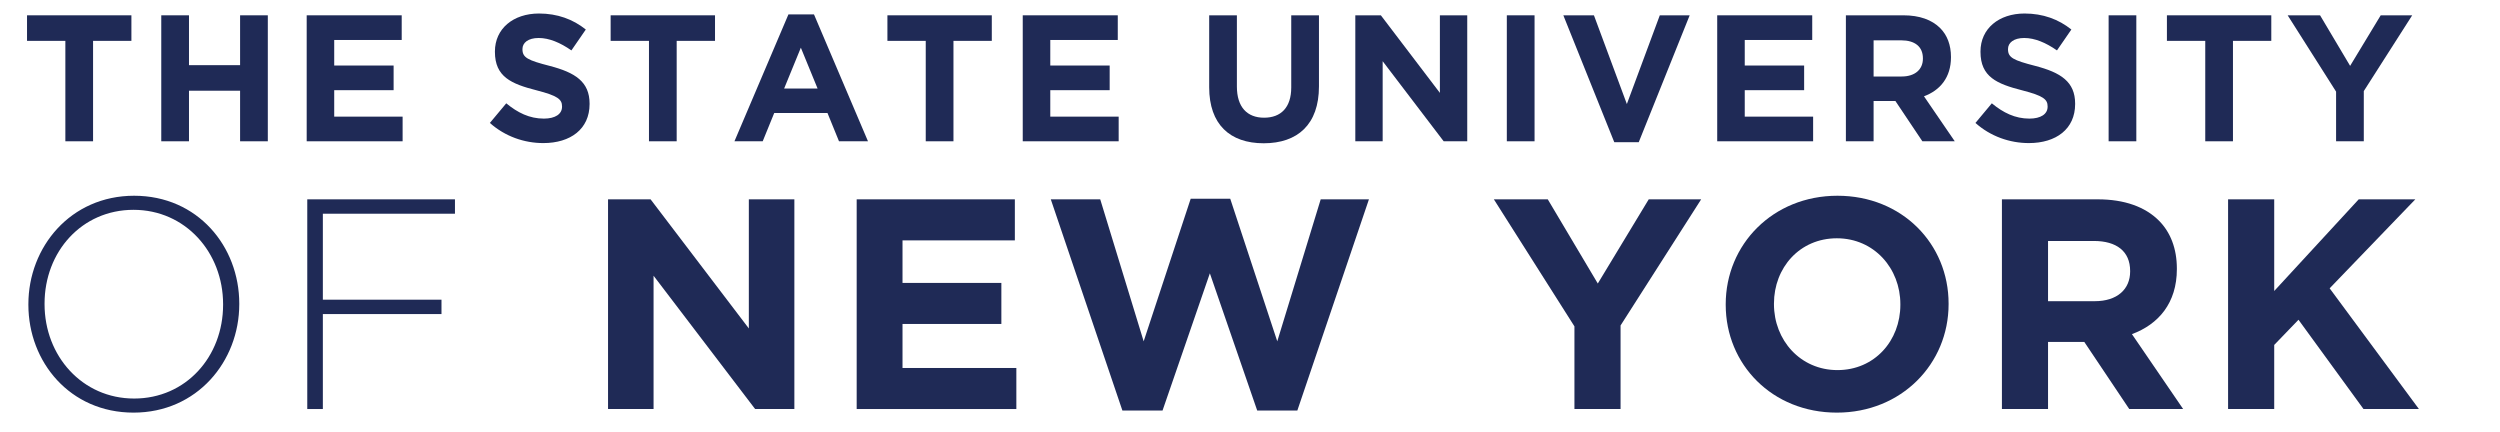
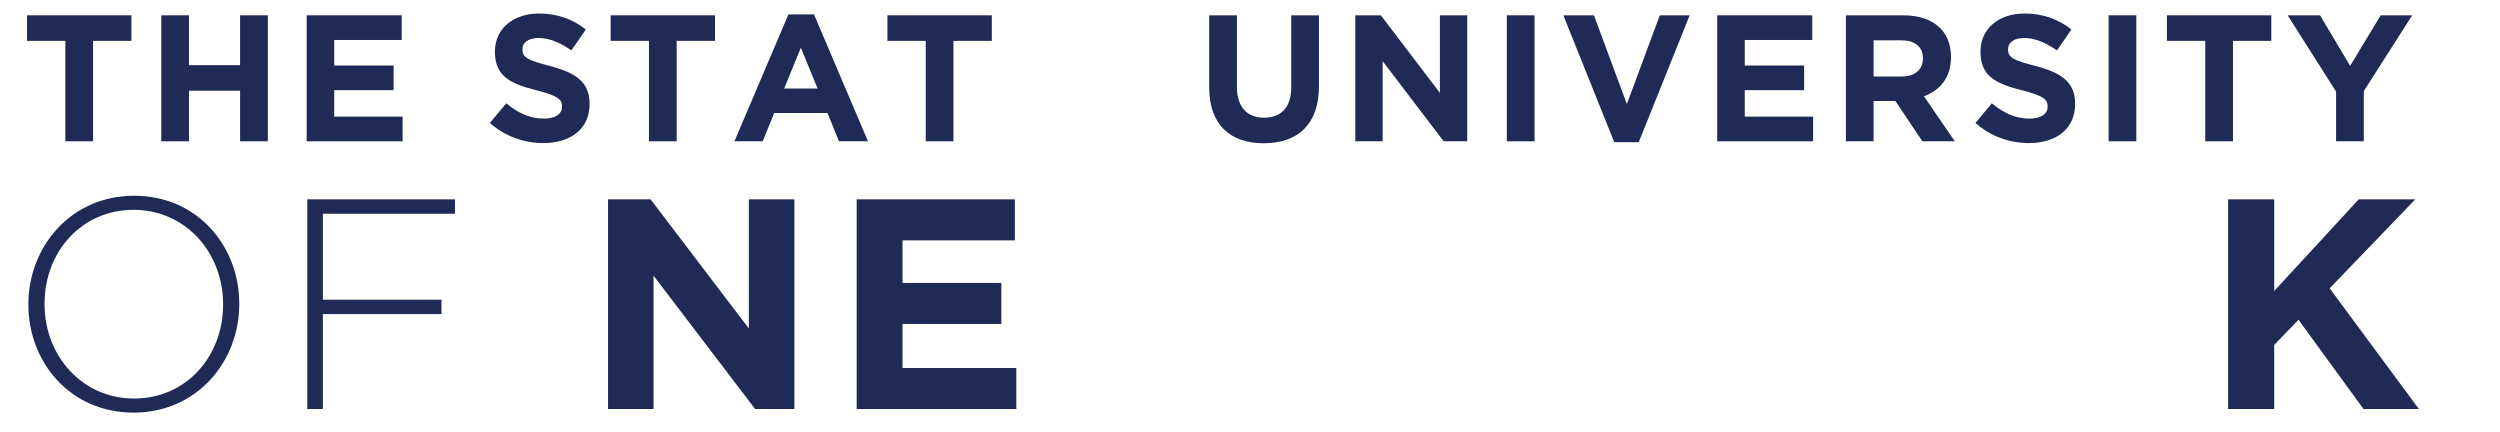
<svg xmlns="http://www.w3.org/2000/svg" width="185" height="32" viewBox="0 0 185 32" fill="none">
  <path d="M4.837 3.024H2V1.133H9.724V3.024H6.887V10.455H4.837V3.024Z" fill="#1F2A56" />
  <path d="M11.934 1.133H13.985V4.822H17.767V1.133H19.818V10.455H17.767V6.713H13.985V10.455H11.934V1.133Z" fill="#1F2A56" />
  <path d="M22.695 1.133H29.726V2.958H24.732V4.849H29.127V6.673H24.732V8.631H29.793V10.455H22.695V1.133Z" fill="#1F2A56" />
  <path d="M36.251 9.097L37.463 7.645C38.302 8.338 39.181 8.777 40.246 8.777C41.085 8.777 41.591 8.444 41.591 7.898V7.872C41.591 7.352 41.272 7.086 39.714 6.686C37.836 6.207 36.624 5.688 36.624 3.837V3.81C36.624 2.119 37.983 1 39.887 1C41.245 1 42.404 1.426 43.349 2.185L42.284 3.73C41.458 3.157 40.646 2.811 39.86 2.811C39.074 2.811 38.662 3.171 38.662 3.623V3.65C38.662 4.263 39.061 4.462 40.672 4.875C42.563 5.368 43.629 6.047 43.629 7.672V7.699C43.629 9.55 42.217 10.588 40.206 10.588C38.795 10.588 37.37 10.096 36.251 9.097Z" fill="#1F2A56" />
  <path d="M48.024 3.024H45.187V1.133H52.911V3.024H50.074V10.455H48.024V3.024Z" fill="#1F2A56" />
  <path d="M60.502 6.553L59.263 3.53L58.025 6.553H60.502ZM58.344 1.066H60.235L64.231 10.455H62.086L61.234 8.364H57.292L56.44 10.455H54.349L58.344 1.066Z" fill="#1F2A56" />
  <path d="M68.505 3.024H65.669V1.133H73.393V3.024H70.556V10.455H68.505V3.024Z" fill="#1F2A56" />
-   <path d="M75.683 1.133H82.715V2.958H77.721V4.849H82.115V6.673H77.721V8.631H82.781V10.455H75.683V1.133Z" fill="#1F2A56" />
  <path d="M89.48 6.46V1.133H91.53V6.407C91.53 7.925 92.289 8.71 93.541 8.71C94.793 8.71 95.552 7.951 95.552 6.473V1.133H97.603V6.393C97.603 9.216 96.018 10.602 93.514 10.602C91.011 10.602 89.48 9.203 89.48 6.46Z" fill="#1F2A56" />
  <path d="M100.293 1.133H102.184L106.552 6.873V1.133H108.576V10.455H106.832L102.317 4.529V10.455H100.293V1.133Z" fill="#1F2A56" />
  <path d="M111.505 1.133H113.557V10.455H111.505V1.133Z" fill="#1F2A56" />
  <path d="M115.687 1.133H117.951L120.388 7.699L122.825 1.133H125.036L121.267 10.522H119.456L115.687 1.133Z" fill="#1F2A56" />
  <path d="M127.074 1.133H134.105V2.958H129.111V4.849H133.506V6.673H129.111V8.631H134.171V10.455H127.074V1.133Z" fill="#1F2A56" />
  <path d="M140.724 5.661C141.722 5.661 142.295 5.128 142.295 4.343V4.316C142.295 3.437 141.683 2.984 140.684 2.984H138.646V5.661H140.724ZM136.596 1.133H140.857C142.042 1.133 142.961 1.466 143.573 2.079C144.093 2.598 144.372 3.331 144.372 4.209V4.236C144.372 5.741 143.56 6.686 142.374 7.126L144.652 10.455H142.255L140.258 7.472H138.646V10.455H136.596V1.133Z" fill="#1F2A56" />
  <path d="M146.183 9.097L147.395 7.645C148.233 8.338 149.113 8.777 150.178 8.777C151.017 8.777 151.523 8.444 151.523 7.898V7.872C151.523 7.352 151.203 7.086 149.646 6.686C147.767 6.207 146.556 5.688 146.556 3.837V3.81C146.556 2.119 147.914 1 149.819 1C151.177 1 152.335 1.426 153.281 2.185L152.216 3.73C151.39 3.157 150.577 2.811 149.792 2.811C149.006 2.811 148.593 3.171 148.593 3.623V3.65C148.593 4.263 148.993 4.462 150.603 4.875C152.495 5.368 153.56 6.047 153.56 7.672V7.699C153.56 9.55 152.149 10.588 150.138 10.588C148.726 10.588 147.302 10.096 146.183 9.097Z" fill="#1F2A56" />
  <path d="M156.038 1.133H158.088V10.455H156.038V1.133Z" fill="#1F2A56" />
  <path d="M163.189 3.024H160.352V1.133H168.076V3.024H165.239V10.455H163.189V3.024Z" fill="#1F2A56" />
  <path d="M172.87 6.78L169.287 1.133H171.685L173.909 4.875L176.173 1.133H178.503L174.921 6.74V10.455H172.87V6.78Z" fill="#1F2A56" />
  <path d="M16.509 22.554V22.51C16.509 18.675 13.716 15.527 9.881 15.527C6.046 15.527 3.297 18.63 3.297 22.465V22.51C3.297 26.345 6.09 29.492 9.925 29.492C13.761 29.492 16.509 26.389 16.509 22.554ZM2.1 22.554V22.51C2.1 18.276 5.226 14.485 9.925 14.485C14.625 14.485 17.706 18.231 17.706 22.465V22.51C17.706 26.744 14.581 30.534 9.881 30.534C5.182 30.534 2.1 26.788 2.1 22.554Z" fill="#1F2A56" />
  <path d="M22.738 14.751H33.667V15.815H23.891V22.177H32.67V23.241H23.891V30.268H22.738V14.751Z" fill="#1F2A56" />
  <path d="M44.995 14.751H48.143L55.414 24.305V14.751H58.783V30.268H55.879L48.364 20.404V30.268H44.995V14.751Z" fill="#1F2A56" />
  <path d="M63.394 14.751H75.099V17.788H66.786V20.936H74.101V23.973H66.786V27.231H75.21V30.268H63.394V14.751Z" fill="#1F2A56" />
-   <path d="M77.759 14.751H81.417L84.631 25.258L88.111 14.707H91.038L94.518 25.258L97.732 14.751H101.301L96.003 30.379H93.033L89.53 20.226L86.028 30.379H83.057L77.759 14.751Z" fill="#1F2A56" />
-   <path d="M116.508 24.15L110.546 14.751H114.535L118.237 20.98L122.006 14.751H125.886L119.922 24.084V30.268H116.508V24.15Z" fill="#1F2A56" />
-   <path d="M140.627 22.554V22.51C140.627 19.85 138.676 17.633 135.928 17.633C133.179 17.633 131.273 19.805 131.273 22.465V22.51C131.273 25.17 133.223 27.387 135.972 27.387C138.72 27.387 140.627 25.214 140.627 22.554ZM127.703 22.554V22.51C127.703 18.098 131.184 14.485 135.972 14.485C140.76 14.485 144.196 18.054 144.196 22.465V22.51C144.196 26.921 140.715 30.534 135.928 30.534C131.139 30.534 127.703 26.965 127.703 22.554Z" fill="#1F2A56" />
-   <path d="M155.015 22.288C156.677 22.288 157.63 21.401 157.63 20.093V20.049C157.63 18.586 156.61 17.832 154.948 17.832H151.555V22.288H155.015ZM148.142 14.751H155.236C157.208 14.751 158.738 15.305 159.758 16.325C160.622 17.189 161.088 18.409 161.088 19.872V19.916C161.088 22.421 159.736 23.995 157.763 24.726L161.553 30.268H157.564L154.238 25.303H151.555V30.268H148.142V14.751Z" fill="#1F2A56" />
  <path d="M164.878 14.751H168.292V21.534L174.545 14.751H178.733L172.394 21.335L179 30.268H174.899L170.088 23.662L168.292 25.525V30.268H164.878V14.751Z" fill="#1F2A56" />
</svg>